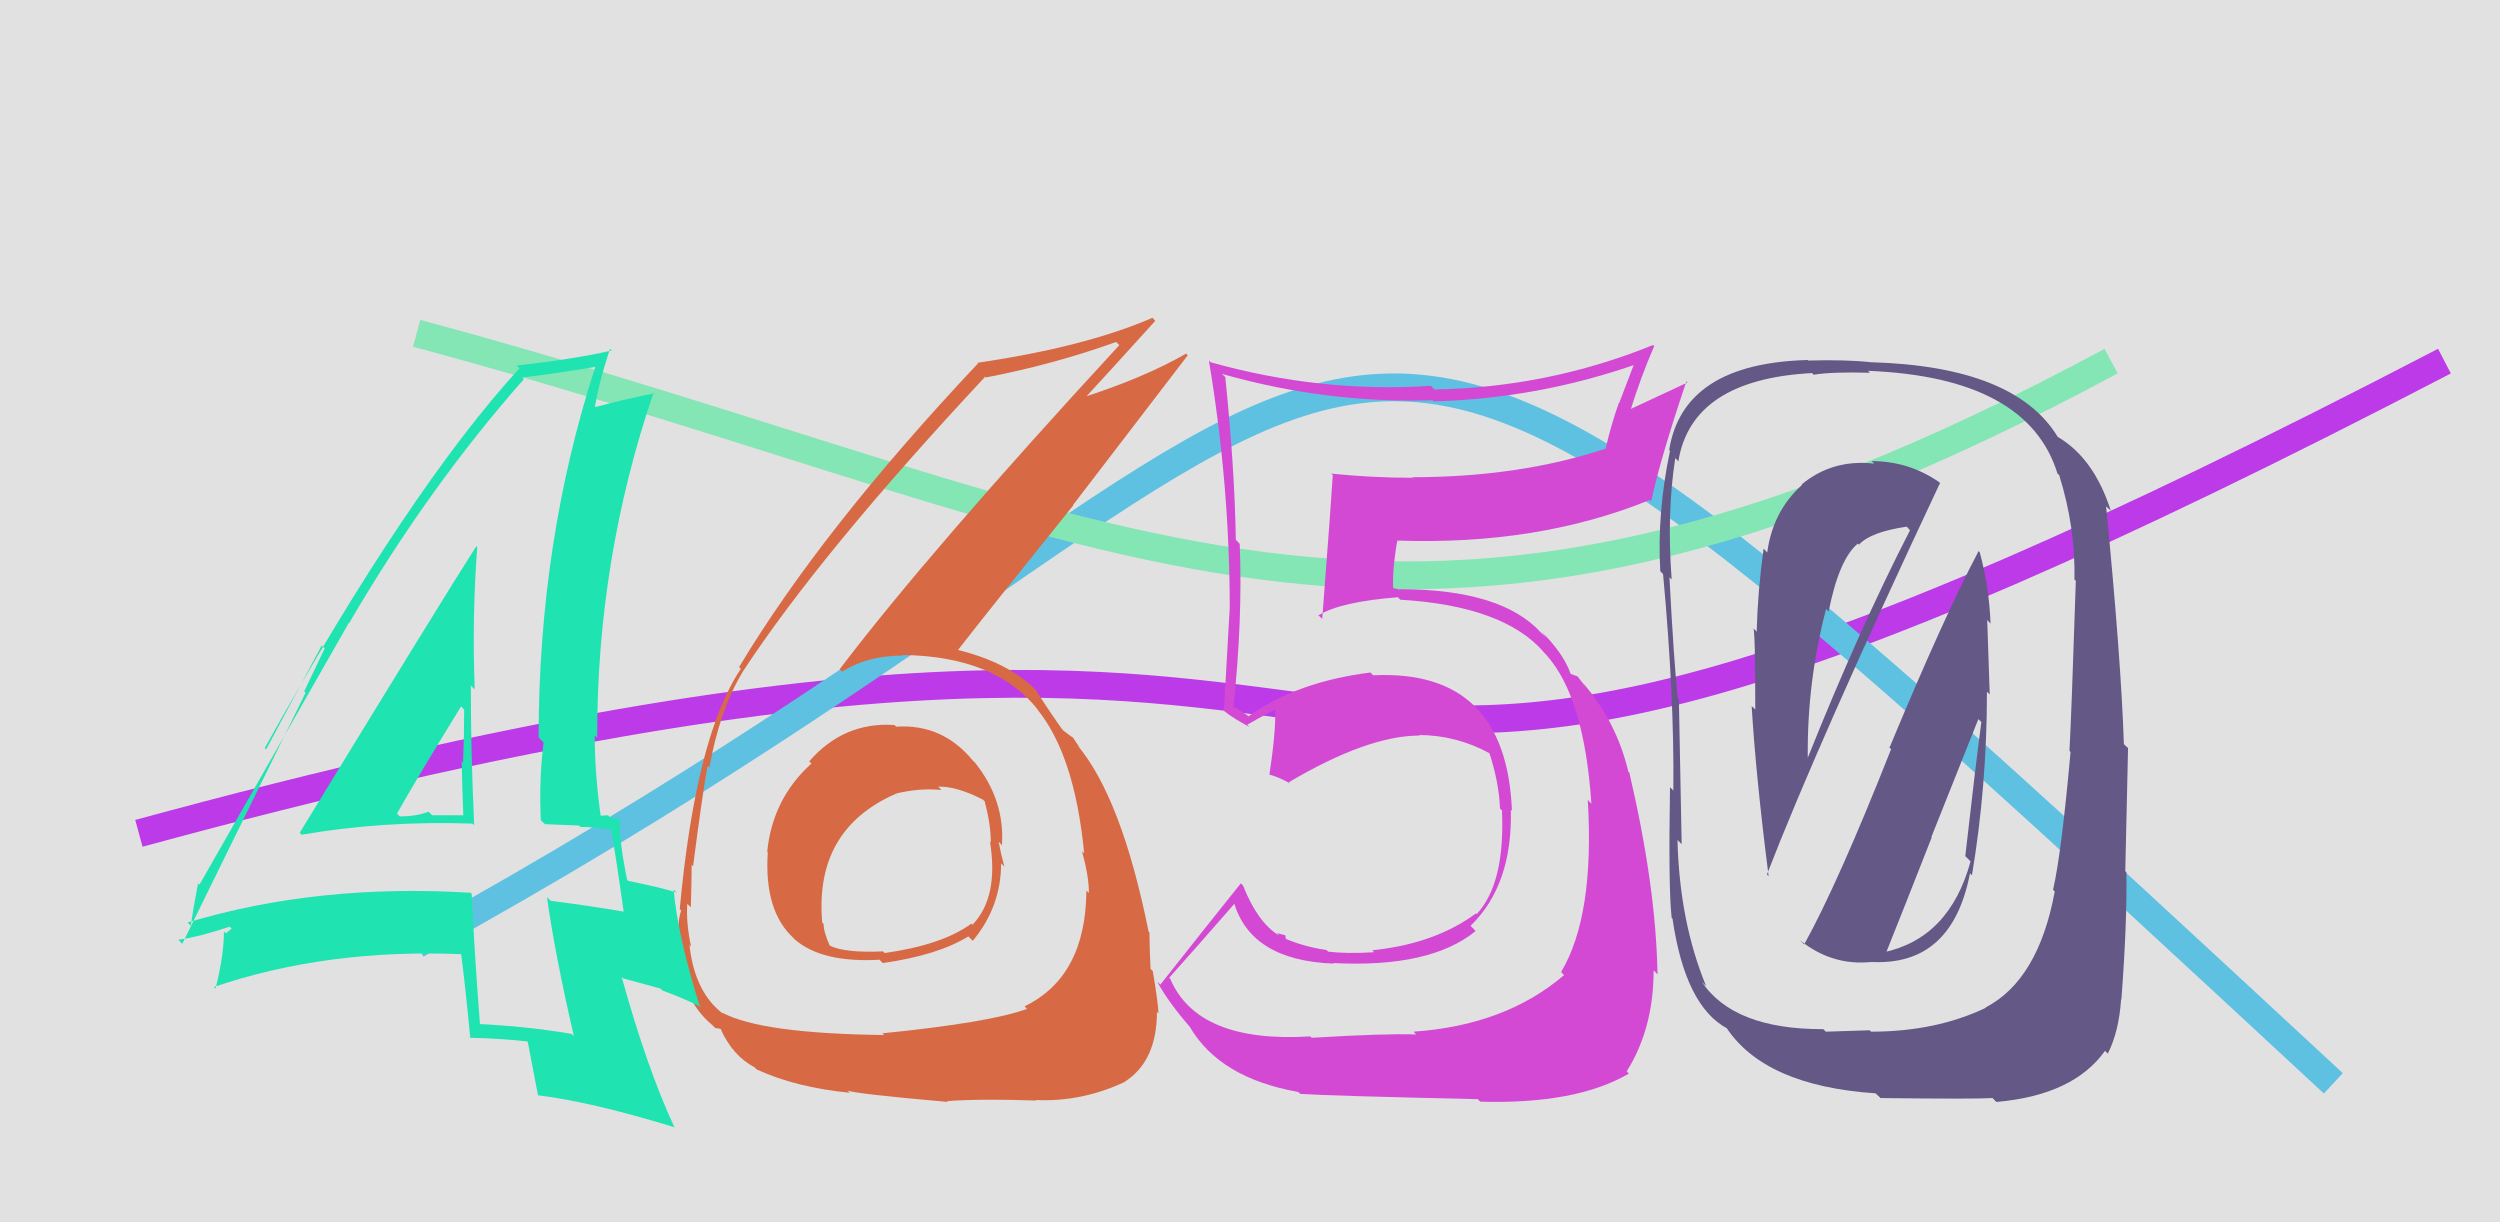
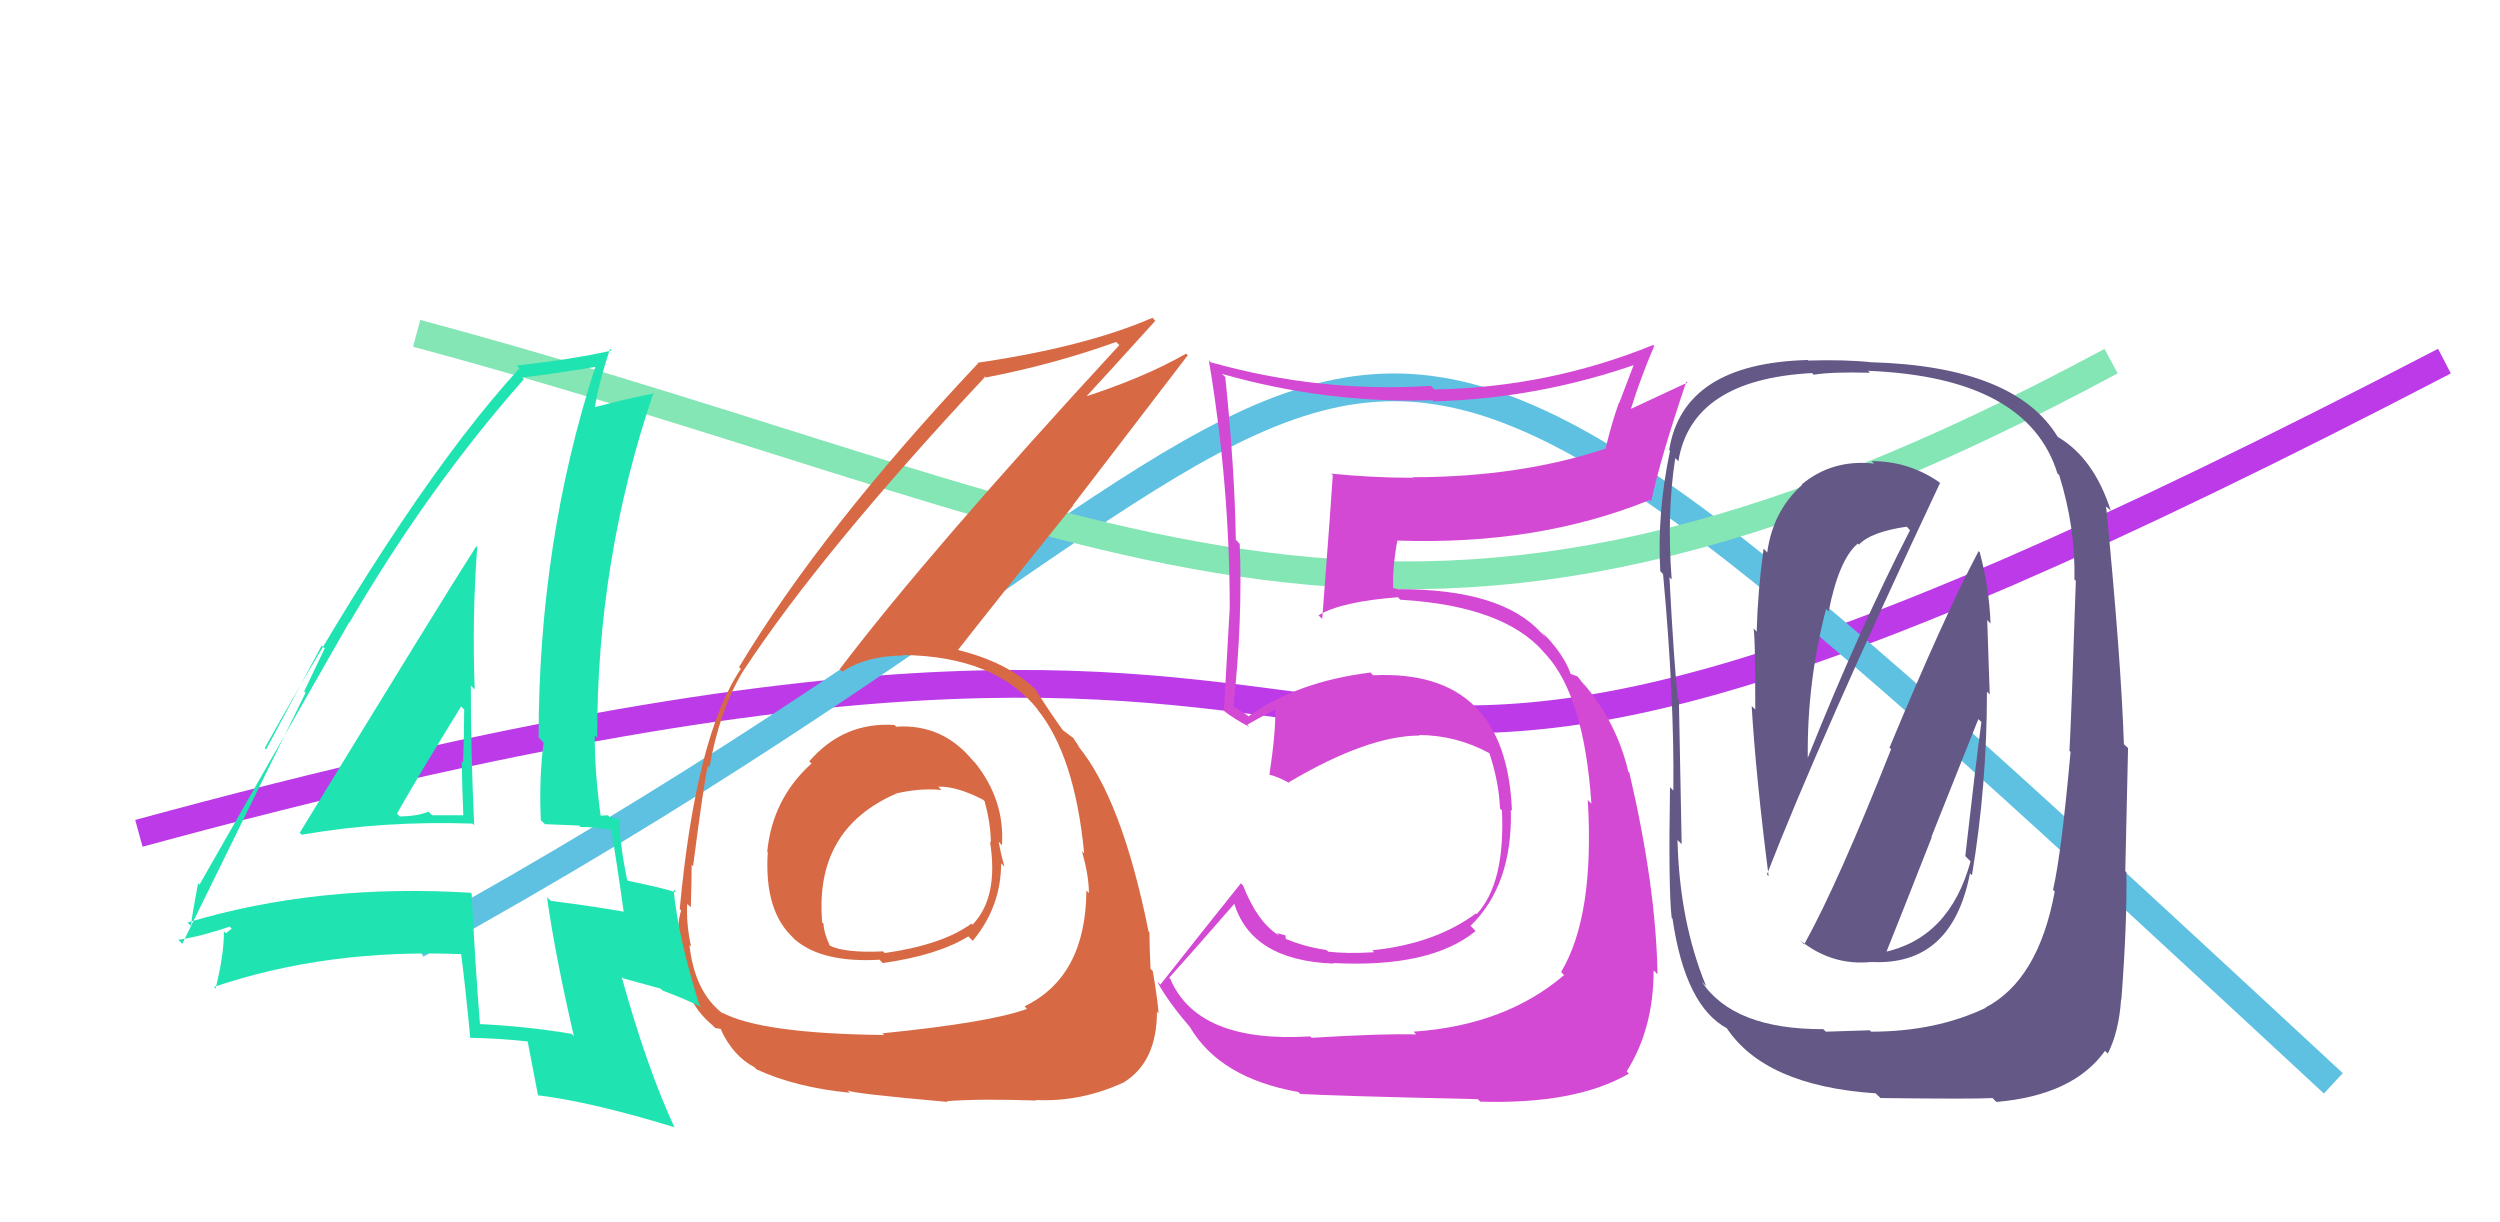
<svg xmlns="http://www.w3.org/2000/svg" width="90" height="44" viewBox="0,0,90,44">
-   <rect width="100%" height="100%" fill="#E1E1E1" />
  <path d="M5 30 C60 15,38 39,88 13" stroke="#bc3ae7" fill="none" />
  <path d="M15 34 C55 12,43 1,84 39" stroke="#5ec1e2" fill="none" />
  <path d="M15 12 C41 19,50 27,76 13" stroke="#84e5b5" fill="none" />
  <path fill="#d76a45" d="M32.12 26.02L32.13 26.03L32.20 26.10Q30.37 25.98 29.13 27.41L29.21 27.48L29.21 27.49Q27.81 28.75 27.62 30.66L27.76 30.80L27.64 30.68Q27.50 32.82 28.59 33.79L28.52 33.73L28.60 33.81Q29.58 34.67 31.67 34.55L31.69 34.58L31.78 34.67Q33.76 34.39 34.86 33.71L34.99 33.84L35.02 33.87Q36.04 32.64 36.04 31.08L36.16 31.20L36.16 31.21Q36.02 30.69 35.95 30.30L36.09 30.45L36.07 30.43Q36.18 28.79 35.08 27.43L35.09 27.44L35.03 27.39Q33.94 26.05 32.26 26.16ZM31.82 37.26L31.74 37.18L31.83 37.26Q27.40 37.21 25.99 36.45L25.97 36.43L26.05 36.51Q25.01 35.74 24.82 34.02L24.85 34.05L24.88 34.08Q24.70 33.26 24.74 32.54L24.89 32.68L24.87 32.66Q24.90 31.59 24.90 31.13L24.91 31.14L24.95 31.19Q25.33 28.25 25.48 27.57L25.59 27.68L25.54 27.63Q25.90 25.58 26.74 24.18L26.85 24.29L26.74 24.18Q29.53 19.92 35.46 13.57L35.39 13.49L35.49 13.59Q37.97 13.11 40.18 12.31L40.30 12.43L40.30 12.42Q33.43 19.87 30.23 24.09L30.16 24.03L30.32 24.18Q31.22 23.60 32.52 23.60L32.56 23.64L32.49 23.58Q35.85 23.62 37.38 25.57L37.40 25.59L37.33 25.52Q38.69 27.18 39.03 30.72L39.11 30.80L38.95 30.64Q39.20 31.53 39.20 32.14L39.19 32.14L39.11 32.06Q39.09 35.16 36.88 36.23L36.89 36.23L36.97 36.32Q35.64 36.81 31.76 37.20ZM34.02 39.57L34.09 39.64L34.09 39.64Q35.33 39.55 37.31 39.62L37.28 39.60L37.29 39.60Q38.93 39.68 40.49 38.95L40.52 38.98L40.48 38.95Q41.65 38.21 41.65 36.42L41.69 36.47L41.71 36.48Q41.67 35.95 41.50 34.96L41.50 34.96L41.42 34.88Q41.38 34.03 41.38 33.57L41.33 33.51L41.35 33.54Q40.38 28.72 38.78 26.82L38.91 26.95L38.88 26.92Q38.76 26.76 38.61 26.53L38.67 26.59L38.36 26.36L38.22 26.25L38.30 26.34Q37.87 25.75 37.26 24.80L37.37 24.91L37.33 24.88Q36.31 23.82 34.33 23.36L34.45 23.48L34.44 23.46Q35.67 21.88 38.64 18.19L38.63 18.18L42.76 12.79L42.70 12.73Q41.16 13.62 38.76 14.38L38.92 14.55L38.89 14.51Q39.80 13.53 41.59 11.55L41.46 11.41L41.49 11.44Q39.07 12.49 35.19 13.06L35.28 13.15L35.21 13.08Q29.58 19.06 26.61 24.01L26.53 23.93L26.67 24.08Q25.05 26.48 24.47 32.73L24.53 32.78L24.52 32.78Q24.36 33.26 24.43 34.21L24.54 34.31L24.43 34.21Q24.53 35.98 25.64 36.90L25.64 36.90L25.75 37.01Q26.00 37.04 25.97 37.07L25.94 37.05L25.94 37.04Q26.38 38.02 27.18 38.43L27.10 38.36L27.24 38.50Q28.65 39.15 30.60 39.34L30.65 39.39L30.50 39.25Q30.61 39.36 34.12 39.67ZM33.94 28.48L33.91 28.46L33.78 28.32Q34.44 28.30 35.39 28.79L35.46 28.86L35.45 28.86Q35.67 29.68 35.67 30.33L35.62 30.28L35.64 30.30Q35.96 32.30 35.01 33.29L34.96 33.24L34.97 33.25Q33.94 34.01 31.85 34.31L31.78 34.24L31.78 34.25Q30.40 34.31 29.87 34.04L29.87 34.05L29.88 34.06Q29.65 33.56 29.65 33.26L29.60 33.21L29.60 33.21Q29.31 29.87 32.24 28.58L32.37 28.71L32.24 28.57Q33.13 28.36 33.89 28.44Z" />
  <path fill="#d449d4" d="M47.26 37.40L47.23 37.37L47.17 37.31Q43.12 37.56 42.13 35.24L42.17 35.28L42.09 35.20Q42.90 34.30 44.46 32.51L44.46 32.50L44.41 32.45Q45.01 34.58 48.02 34.69L48.01 34.68L48.00 34.67Q51.49 34.85 53.12 33.52L53.06 33.45L52.94 33.33Q54.46 31.85 54.39 29.15L54.44 29.20L54.43 29.19Q54.23 24.08 49.43 24.31L49.43 24.31L49.34 24.21Q46.69 24.54 44.94 25.79L44.89 25.74L44.48 25.48L44.29 25.36L44.40 25.47Q44.74 22.32 44.63 19.58L44.53 19.47L44.49 19.44Q44.45 16.88 44.11 13.57L44.02 13.49L43.99 13.46Q47.76 14.53 51.57 14.41L51.56 14.40L51.61 14.45Q55.39 14.35 58.97 13.09L58.87 12.99L58.29 14.51L58.28 14.50Q58.00 15.29 57.81 16.12L57.89 16.20L57.83 16.14Q54.72 17.18 50.84 17.18L50.95 17.29L50.85 17.20Q49.41 17.20 47.92 17.05L48.00 17.12L47.98 17.10Q47.94 17.83 47.60 22.28L47.43 22.12L47.47 22.15Q48.27 21.66 50.33 21.50L50.35 21.53L50.41 21.59Q54.13 21.81 55.58 23.48L55.49 23.39L55.67 23.58Q57.03 25.09 57.29 28.93L57.24 28.88L57.16 28.80Q57.41 32.97 56.20 34.99L56.27 35.07L56.31 35.10Q54.20 36.91 50.89 37.14L50.97 37.23L50.98 37.24Q49.88 37.20 47.22 37.36ZM53.29 39.66L53.38 39.74L53.29 39.66Q56.74 39.76 58.64 38.65L58.57 38.58L58.56 38.57Q59.53 37.03 59.53 34.94L59.58 34.98L59.67 35.08Q59.62 31.94 58.66 27.83L58.66 27.82L58.62 27.78Q58.20 25.99 56.98 24.58L57.10 24.70L57.08 24.72L56.79 24.35L56.54 24.26L56.54 24.25Q56.32 23.62 55.68 22.93L55.48 22.74L55.67 22.97L55.49 22.79Q54.07 21.21 50.38 21.21L50.38 21.22L50.05 21.15L50.16 21.27Q50.11 20.57 50.30 19.47L50.45 19.61L50.30 19.46Q55.35 19.64 59.39 18.00L59.45 18.07L59.44 18.06Q59.76 16.55 60.71 13.73L60.75 13.77L58.67 14.74L58.70 14.76Q59.06 13.60 59.55 12.46L59.59 12.49L59.51 12.42Q55.75 13.95 51.64 14.02L51.54 13.92L51.51 13.89Q47.53 14.15 43.58 13.04L43.46 12.92L43.52 12.98Q44.27 17.47 44.27 21.88L44.26 21.87L44.27 21.88Q44.17 23.69 44.06 25.59L44.14 25.68L44.06 25.59Q44.41 25.87 44.98 26.17L44.93 26.12L44.90 26.09Q45.26 25.88 45.91 25.54L45.88 25.52L45.91 25.54Q45.93 26.36 45.70 27.88L45.68 27.87L45.71 27.89Q46.02 27.97 46.44 28.20L46.39 28.15L46.40 28.16Q49.24 26.48 51.11 26.48L51.22 26.59L51.09 26.46Q52.43 26.47 53.61 27.11L53.55 27.06L53.62 27.12Q53.96 28.15 54.00 29.10L54.01 29.12L54.07 29.17Q54.19 31.80 53.16 32.91L53.14 32.88L53.14 32.88Q51.65 33.98 49.40 34.21L49.51 34.32L49.47 34.28Q48.50 34.34 47.82 34.26L47.74 34.19L47.75 34.20Q46.91 34.08 46.15 33.74L46.31 33.90L46.27 33.67L45.97 33.59L46.05 33.68Q45.28 33.22 44.75 31.88L44.79 31.92L44.67 31.80Q43.45 33.32 41.77 35.45L41.82 35.49L41.66 35.34Q42.05 36.07 42.88 37.02L42.80 36.93L42.84 36.98Q43.92 38.81 46.73 39.31L46.75 39.32L46.81 39.38Q47.83 39.45 53.20 39.57Z" />
  <path fill="#20e3b2" d="M10.86 30.05L10.68 29.87L10.86 30.05Q13.81 29.54 17.01 29.65L17.03 29.67L17.07 29.71Q16.95 27.08 16.95 24.68L17.06 24.79L17.09 24.82Q16.99 22.25 17.18 19.70L17.14 19.65L17.15 19.66Q16.00 21.45 10.79 29.98ZM20.63 37.27L20.60 37.24L20.58 37.22Q18.93 36.94 17.14 36.86L17.19 36.91L17.29 37.01Q17.10 34.65 16.98 32.18L16.96 32.15L16.95 32.14Q11.47 31.80 6.75 33.21L6.92 33.38L6.87 33.33Q6.94 32.79 7.13 31.80L7.15 31.82L7.18 31.85Q8.98 28.70 12.56 22.42L12.48 22.34L12.57 22.43Q15.43 17.53 18.86 13.65L18.82 13.61L18.80 13.59Q19.76 13.48 21.43 13.21L21.34 13.12L21.43 13.21Q19.39 19.51 19.39 26.55L19.46 26.62L19.57 26.73Q19.40 28.04 19.47 29.53L19.62 29.67L20.85 29.72L20.89 29.77Q21.47 29.77 22.08 29.89L22.08 29.88L21.99 29.80Q22.18 30.87 22.45 32.81L22.36 32.72L22.46 32.82Q21.31 32.62 19.83 32.43L19.69 32.30L19.69 32.29Q19.98 34.37 20.66 37.30ZM22.43 29.59L22.29 29.45L22.42 29.58Q22.14 29.42 21.95 29.42L21.89 29.35L21.53 29.37L21.64 29.48Q21.41 27.88 21.41 26.47L21.56 26.62L21.50 26.56Q21.48 20.15 23.53 14.13L23.54 14.14L23.56 14.16Q22.69 14.32 21.25 14.70L21.36 14.81L21.39 14.85Q21.50 13.96 21.96 12.56L22.00 12.59L22.02 12.62Q20.65 12.93 18.60 13.16L18.62 13.18L18.70 13.26Q14.75 17.57 9.53 26.93L9.58 26.98L11.58 23.24L11.69 23.34Q11.22 24.32 10.95 24.89L11.00 24.94L6.56 33.98L6.42 33.83Q7.13 33.74 8.27 33.36L8.34 33.43L8.13 33.60L8.06 33.53Q8.07 34.34 7.76 35.59L7.68 35.51L7.70 35.53Q11.77 34.15 16.60 34.35L16.59 34.33L16.60 34.34Q16.74 35.39 16.93 37.37L16.76 37.21L16.91 37.36Q18.00 37.38 19.07 37.50L18.99 37.42L18.98 37.41Q19.11 38.07 19.37 39.44L19.36 39.43L19.36 39.43Q21.27 39.66 24.28 40.58L24.35 40.65L24.27 40.56Q23.29 38.45 22.38 35.17L22.43 35.22L23.78 35.59L23.85 35.66Q24.57 35.92 25.26 36.26L25.23 36.23L25.18 36.19Q24.40 33.69 24.25 32.02L24.35 32.12L24.36 32.13Q23.75 31.94 22.61 31.71L22.50 31.61L22.58 31.69Q22.30 30.34 22.30 29.46ZM14.41 29.41L14.30 29.30L14.29 29.29Q15.03 27.98 16.60 25.43L16.76 25.60L16.71 25.55Q16.71 26.50 16.67 27.45L16.56 27.34L16.62 27.40Q16.64 28.41 16.68 29.36L16.69 29.37L16.67 29.35Q16.13 29.35 15.56 29.35L15.45 29.24L15.43 29.22Q15.00 29.39 14.39 29.39Z" />
  <path fill="#645887" d="M64.81 33.86L64.91 33.97L64.80 33.85Q65.96 34.78 67.37 34.63L67.43 34.70L67.36 34.63Q70.27 34.79 70.92 31.44L71.02 31.54L70.99 31.51Q71.53 28.29 71.53 24.90L71.63 25.00L71.54 22.32L71.66 22.45Q71.61 21.14 71.27 19.88L71.26 19.87L71.23 19.84Q70.00 22.16 68.02 26.92L67.98 26.87L68.08 26.97Q66.17 31.80 64.95 34.00ZM69.83 17.37L69.88 17.43L69.80 17.35Q68.71 16.60 67.38 16.60L67.49 16.71L67.47 16.69Q65.97 16.52 64.86 17.44L64.88 17.45L64.88 17.45Q63.82 18.40 63.62 19.89L63.48 19.74L63.49 19.75Q63.28 21.26 63.24 22.74L63.11 22.61L63.12 22.62Q63.19 22.69 63.19 25.55L63.17 25.52L63.06 25.42Q63.21 27.93 63.67 31.54L63.52 31.39L63.61 31.48Q65.47 26.68 69.84 17.39ZM71.49 36.28L71.43 36.22L71.49 36.28Q69.69 37.14 67.36 37.14L67.31 37.09L65.73 37.14L65.64 37.05Q62.41 37.06 61.26 35.34L61.37 35.45L61.42 35.50Q60.46 33.17 60.39 30.24L60.51 30.36L60.54 30.39Q60.51 28.66 60.44 25.19L60.41 25.17L60.40 25.15Q60.26 23.83 60.10 20.78L60.20 20.88L60.18 20.86Q60.00 18.47 60.31 16.49L60.47 16.66L60.42 16.61Q60.90 13.66 65.24 13.43L65.15 13.34L65.29 13.49Q65.98 13.38 67.32 13.42L67.35 13.45L67.25 13.35Q73.00 13.58 74.07 17.05L74.05 17.03L74.13 17.10Q74.72 18.99 74.68 20.85L74.67 20.85L74.73 20.91Q74.57 25.81 74.50 27.03L74.52 27.05L74.54 27.07Q74.21 30.74 73.91 32.03L73.98 32.11L73.97 32.10Q73.38 35.28 71.48 36.27ZM76.35 35.97L76.37 35.98L76.37 35.98Q76.58 33.19 76.55 31.40L76.51 31.36L76.61 26.93L76.46 26.79Q76.36 23.75 75.82 18.23L75.91 18.31L75.99 18.39Q75.39 16.51 74.10 15.74L74.09 15.74L74.08 15.73Q72.54 13.19 67.36 13.04L67.34 13.02L67.36 13.04Q66.42 12.94 65.09 12.98L65.12 13.01L65.08 12.96Q60.59 13.08 60.09 16.20L60.05 16.16L60.12 16.23Q59.65 18.47 59.77 20.56L59.88 20.68L59.87 20.66Q60.28 25.11 60.24 28.46L60.22 28.44L60.12 28.34Q60.06 32.01 60.18 33.04L60.16 33.02L60.21 33.07Q60.67 36.23 62.19 37.03L62.16 37.01L62.14 36.98Q63.52 39.09 67.52 39.36L67.68 39.51L67.69 39.53Q71.09 39.57 71.73 39.53L71.87 39.67L71.87 39.67Q74.64 39.43 75.78 37.83L75.84 37.89L75.88 37.93Q76.28 37.15 76.36 35.97ZM67.69 34.20L67.82 34.33L67.87 34.37Q68.48 32.85 69.54 30.15L69.53 30.13L71.22 25.89L71.33 25.99Q71.13 27.47 70.75 30.82L70.92 30.99L70.94 31.01Q70.18 33.79 67.78 34.29ZM65.77 21.95L65.83 22.02L65.83 22.02Q66.20 20.14 66.88 19.57L66.99 19.67L66.92 19.61Q67.34 19.15 68.64 18.96L68.68 19.00L68.76 19.09Q66.94 22.63 65.08 27.28L65.07 27.27L65.08 27.28Q65.05 24.55 65.74 21.92Z" />
</svg>